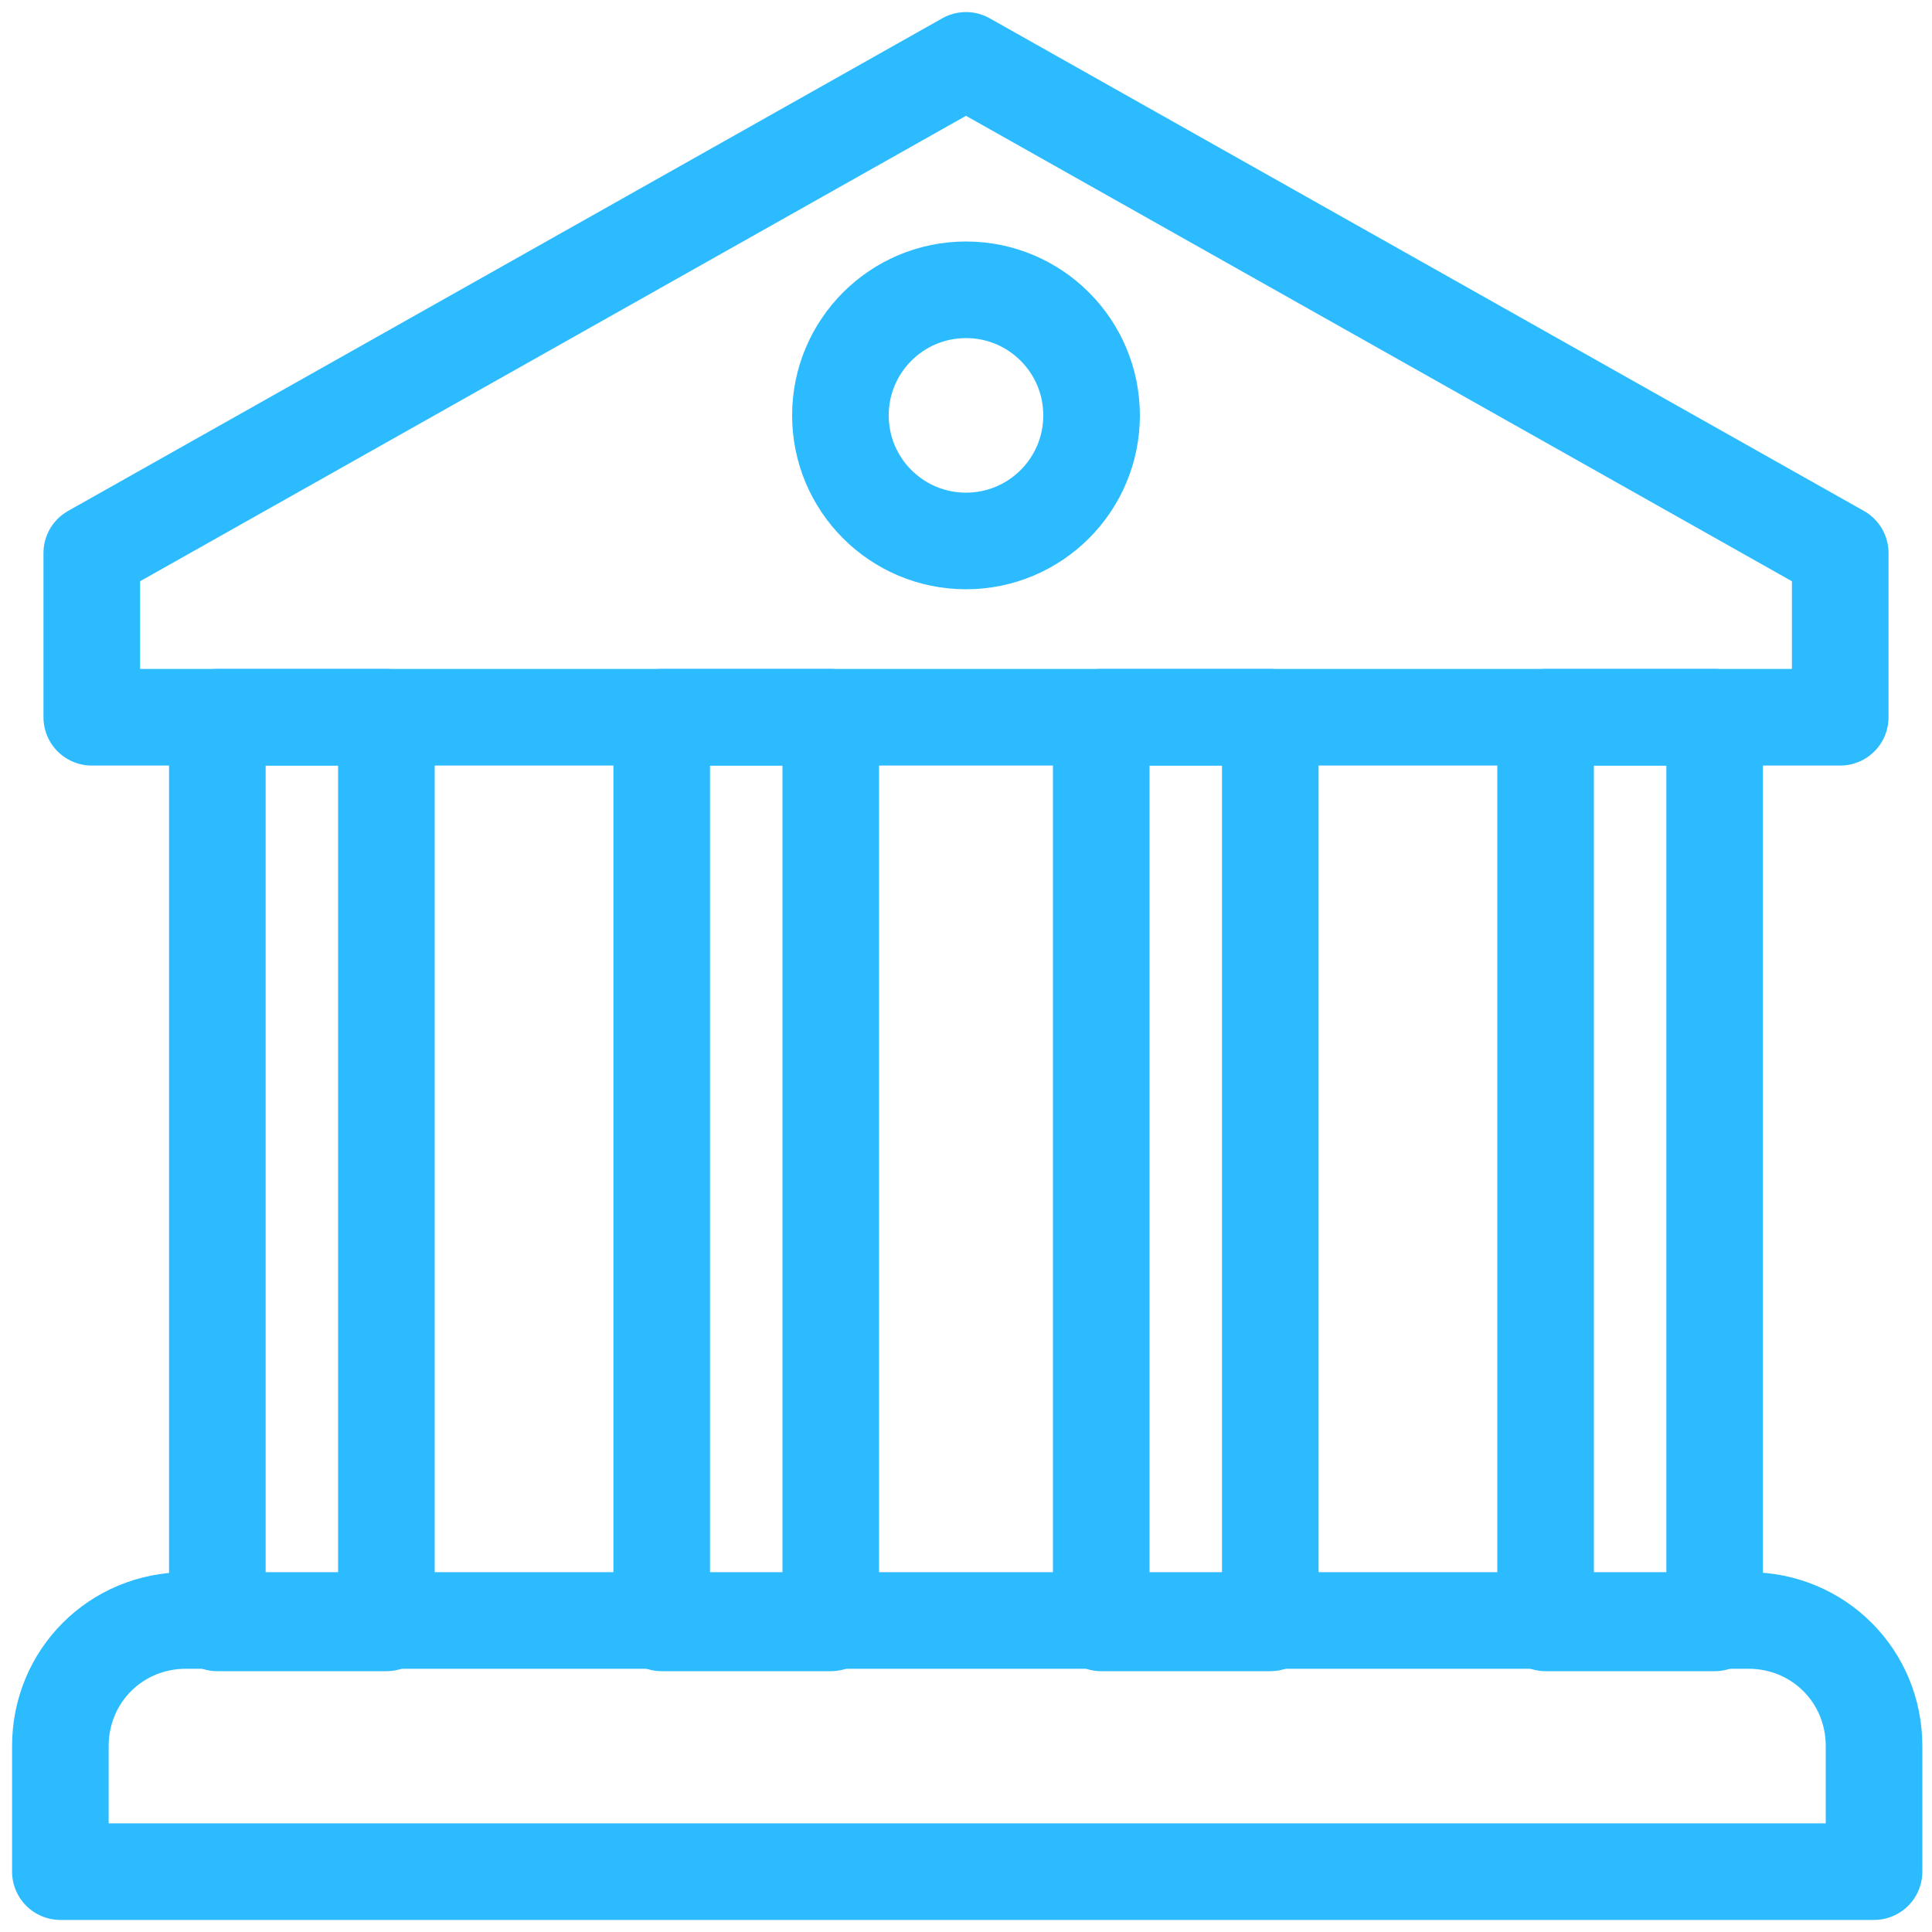
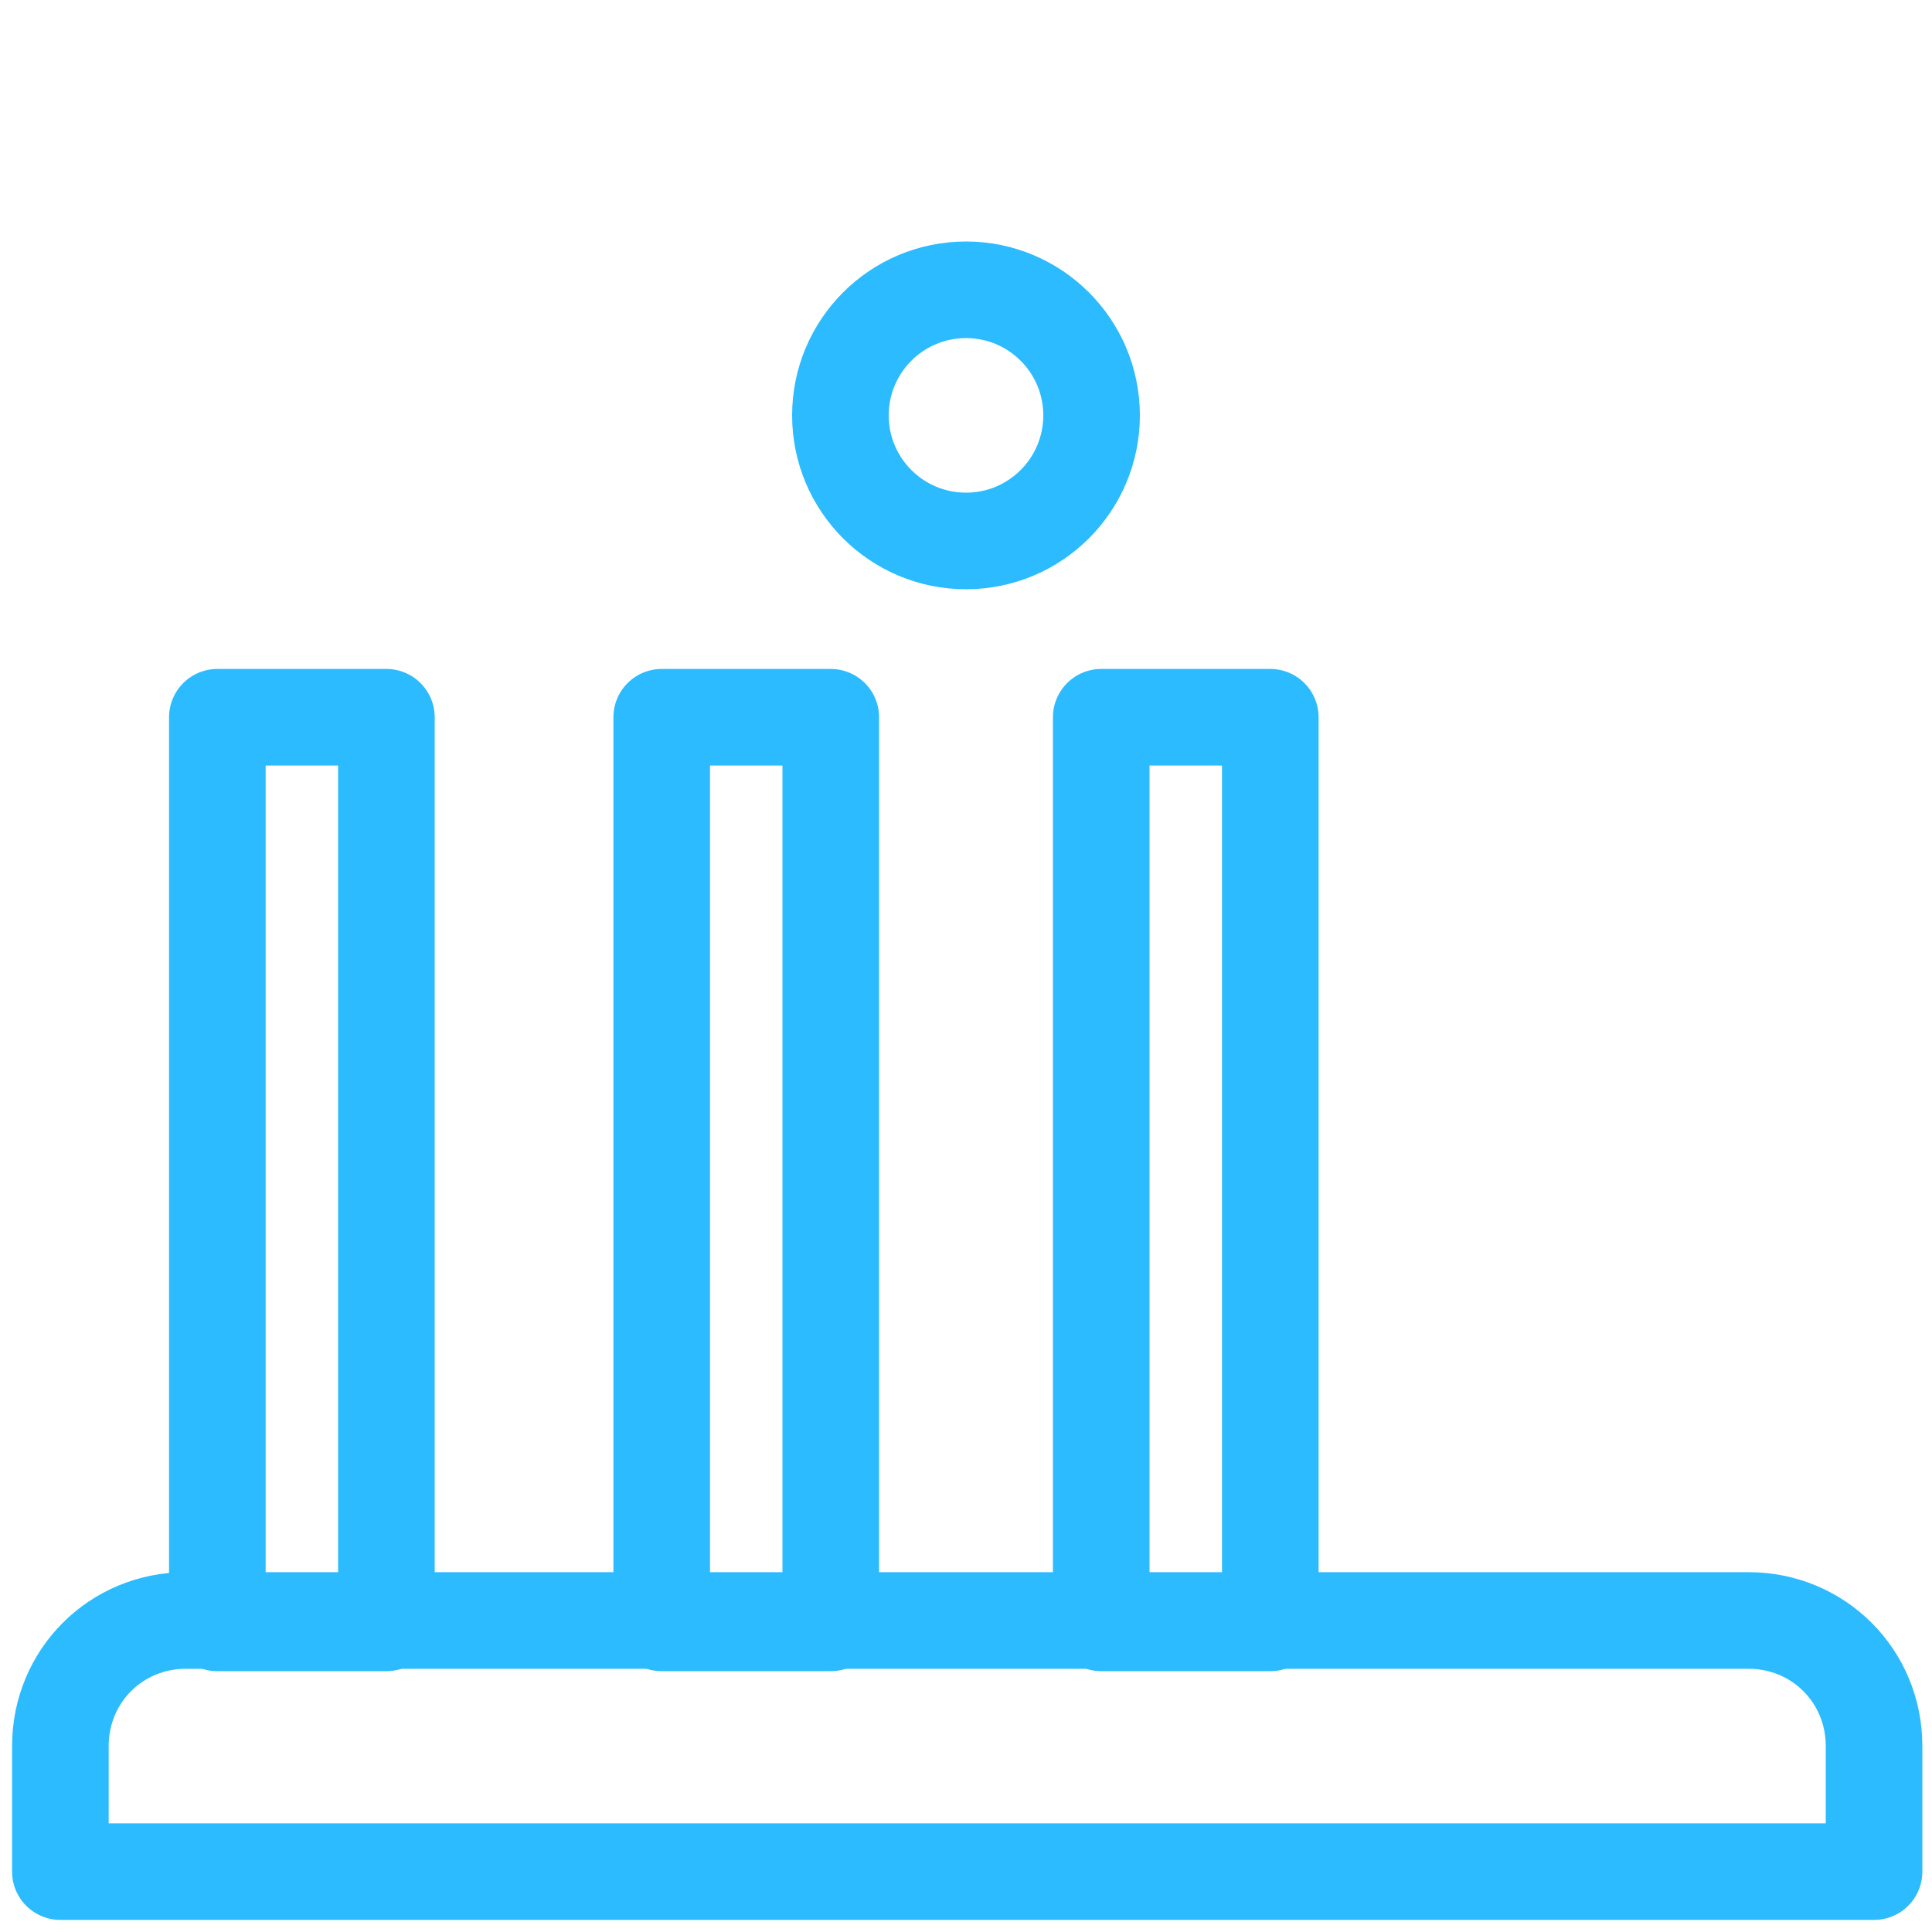
<svg xmlns="http://www.w3.org/2000/svg" version="1.1" id="Layer_1" x="0px" y="0px" viewBox="0 0 80 80" style="enable-background:new 0 0 80 80;" xml:space="preserve">
  <style type="text/css">
	.st0{fill:none;stroke:#2CBBFF;stroke-width:4;stroke-linecap:round;stroke-linejoin:round;stroke-miterlimit:10;}
</style>
  <path class="st0" d="M77.5,77.5h-75v-5.2c0-2.9,2.3-5.2,5.2-5.2h64.7c2.9,0,5.2,2.3,5.2,5.2V77.5z" />
-   <rect x="64" y="29.7" class="st0" width="7" height="37.5" />
  <rect x="45.6" y="29.7" class="st0" width="7" height="37.5" />
  <rect x="27.4" y="29.7" class="st0" width="7" height="37.5" />
  <rect x="9" y="29.7" class="st0" width="7" height="37.5" />
-   <path id="Rectangle-path-3_00000050653817714608626570000014609241668272422808_" class="st0" d="M76.2,22.9v6.8H3.8v-6.8L40,2.5  L76.2,22.9" />
  <circle class="st0" cx="40" cy="17.2" r="5.2" />
</svg>